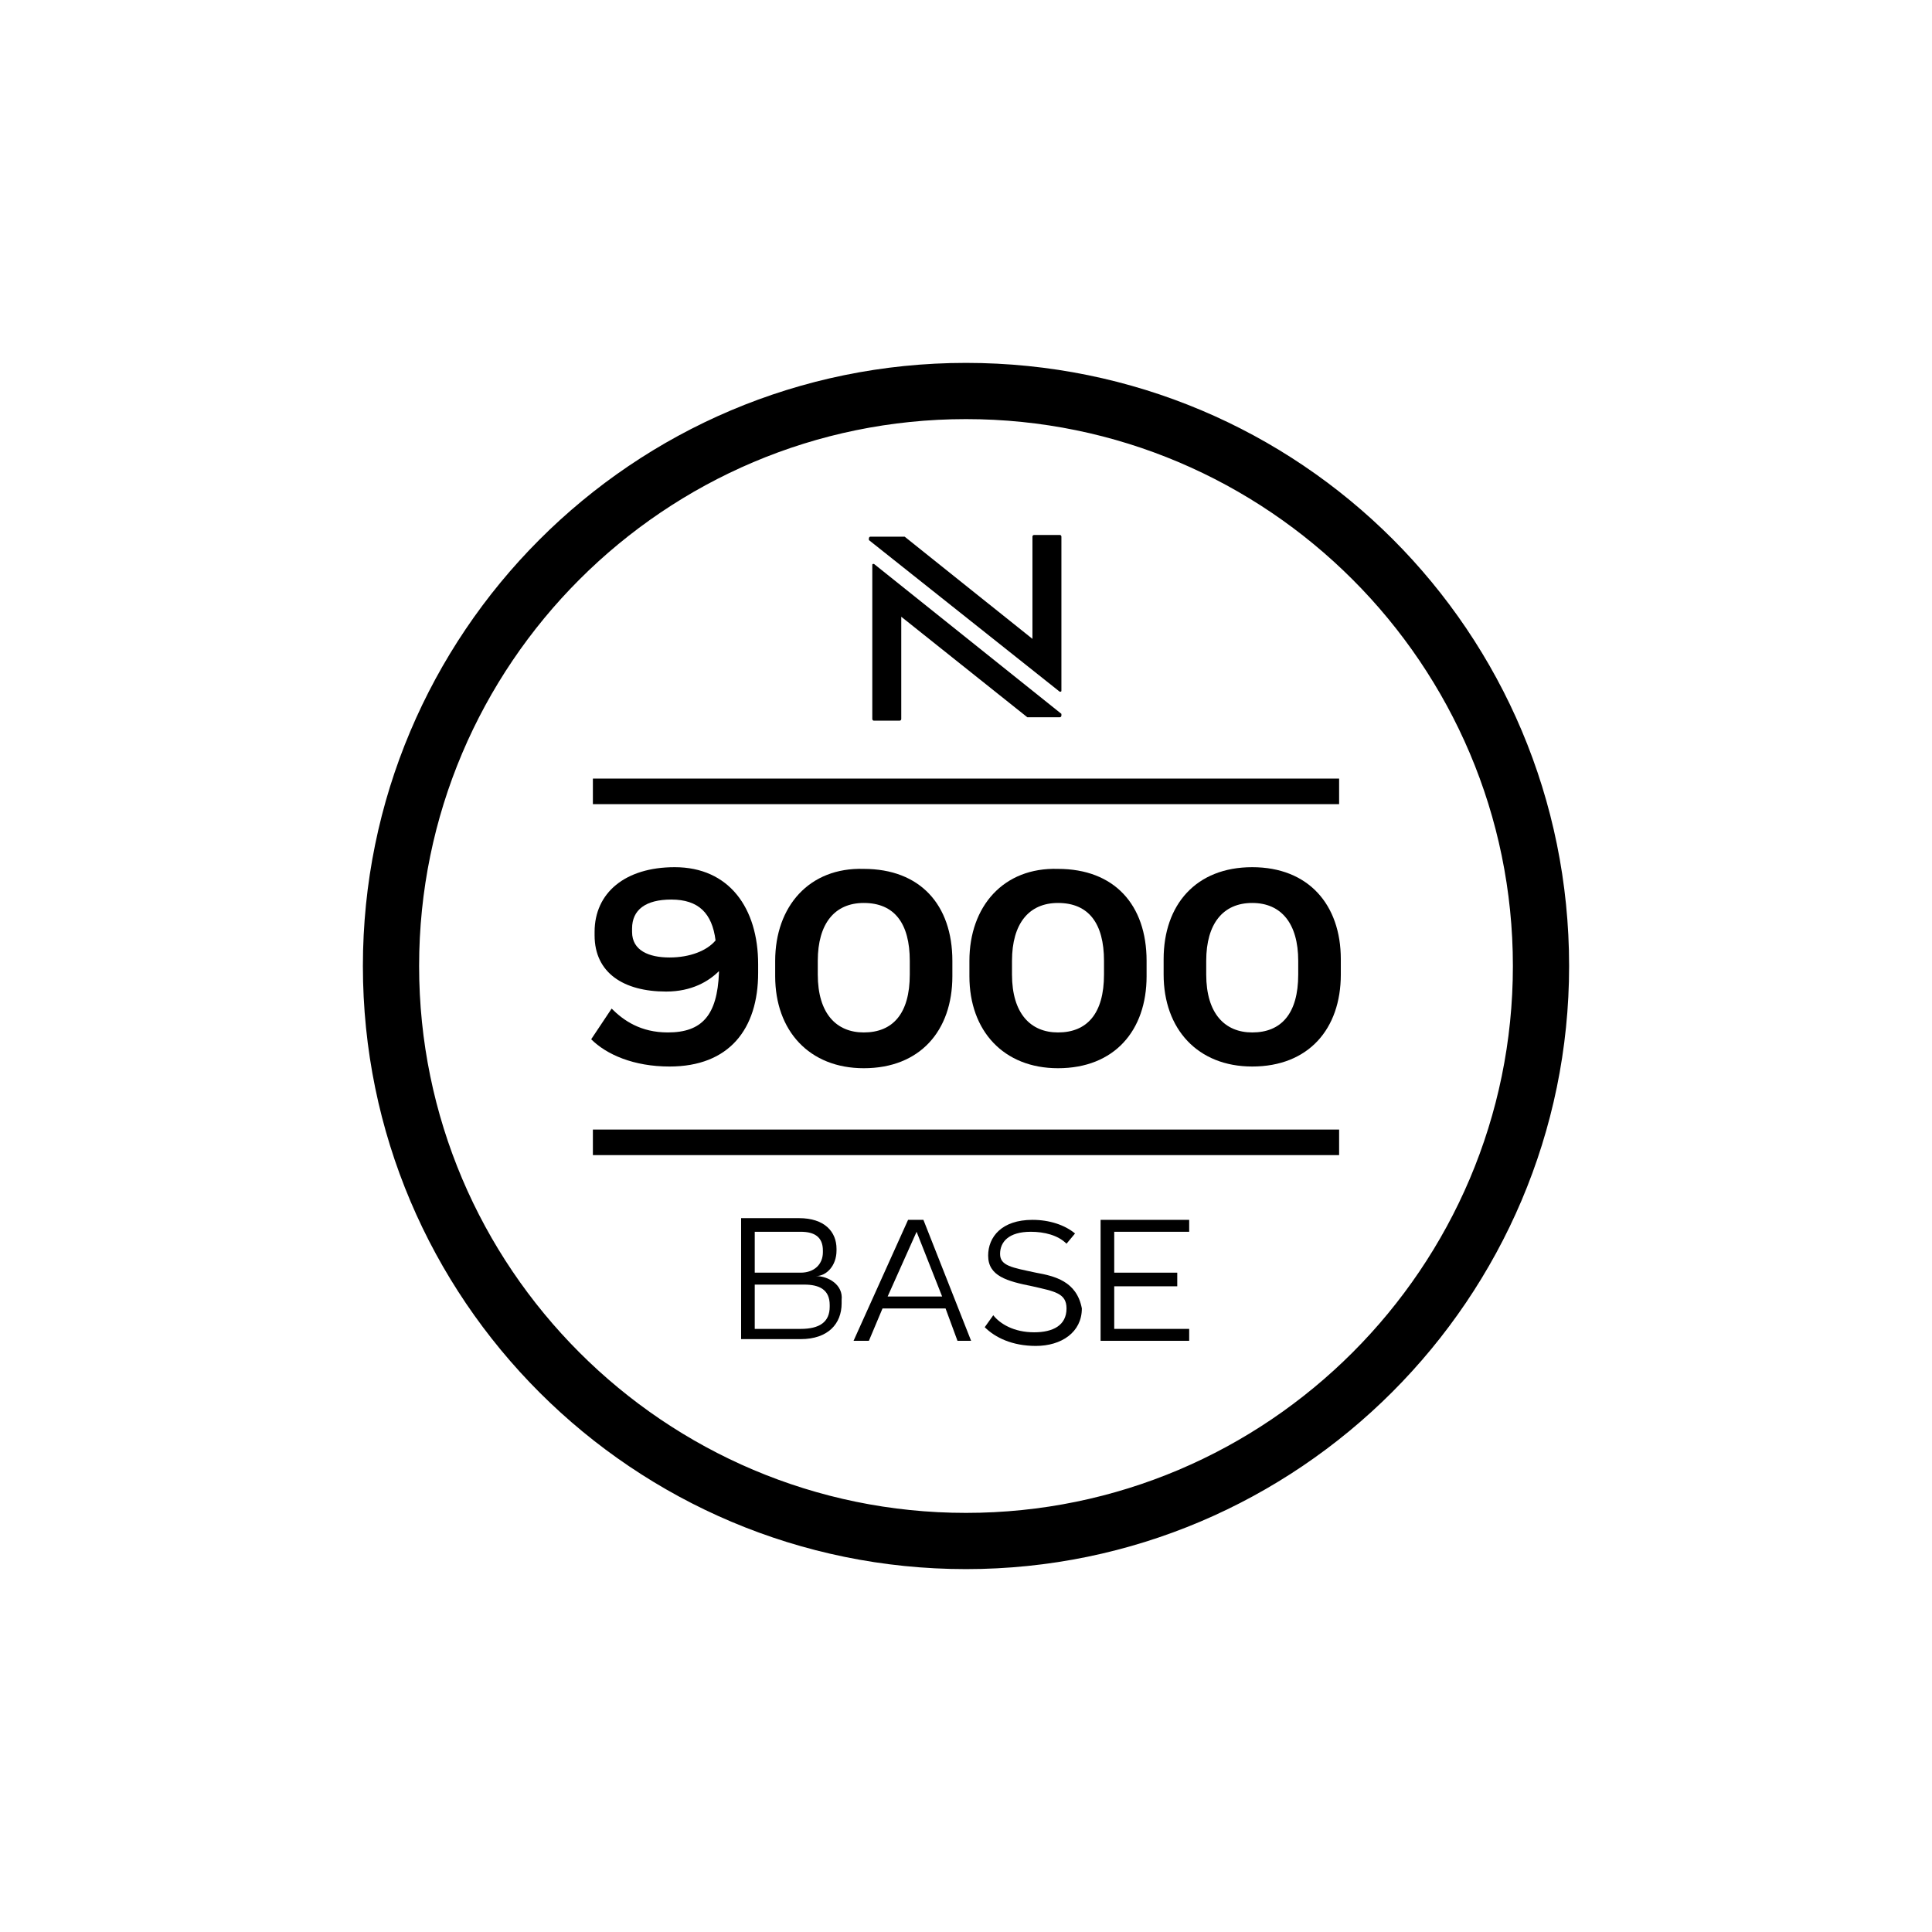
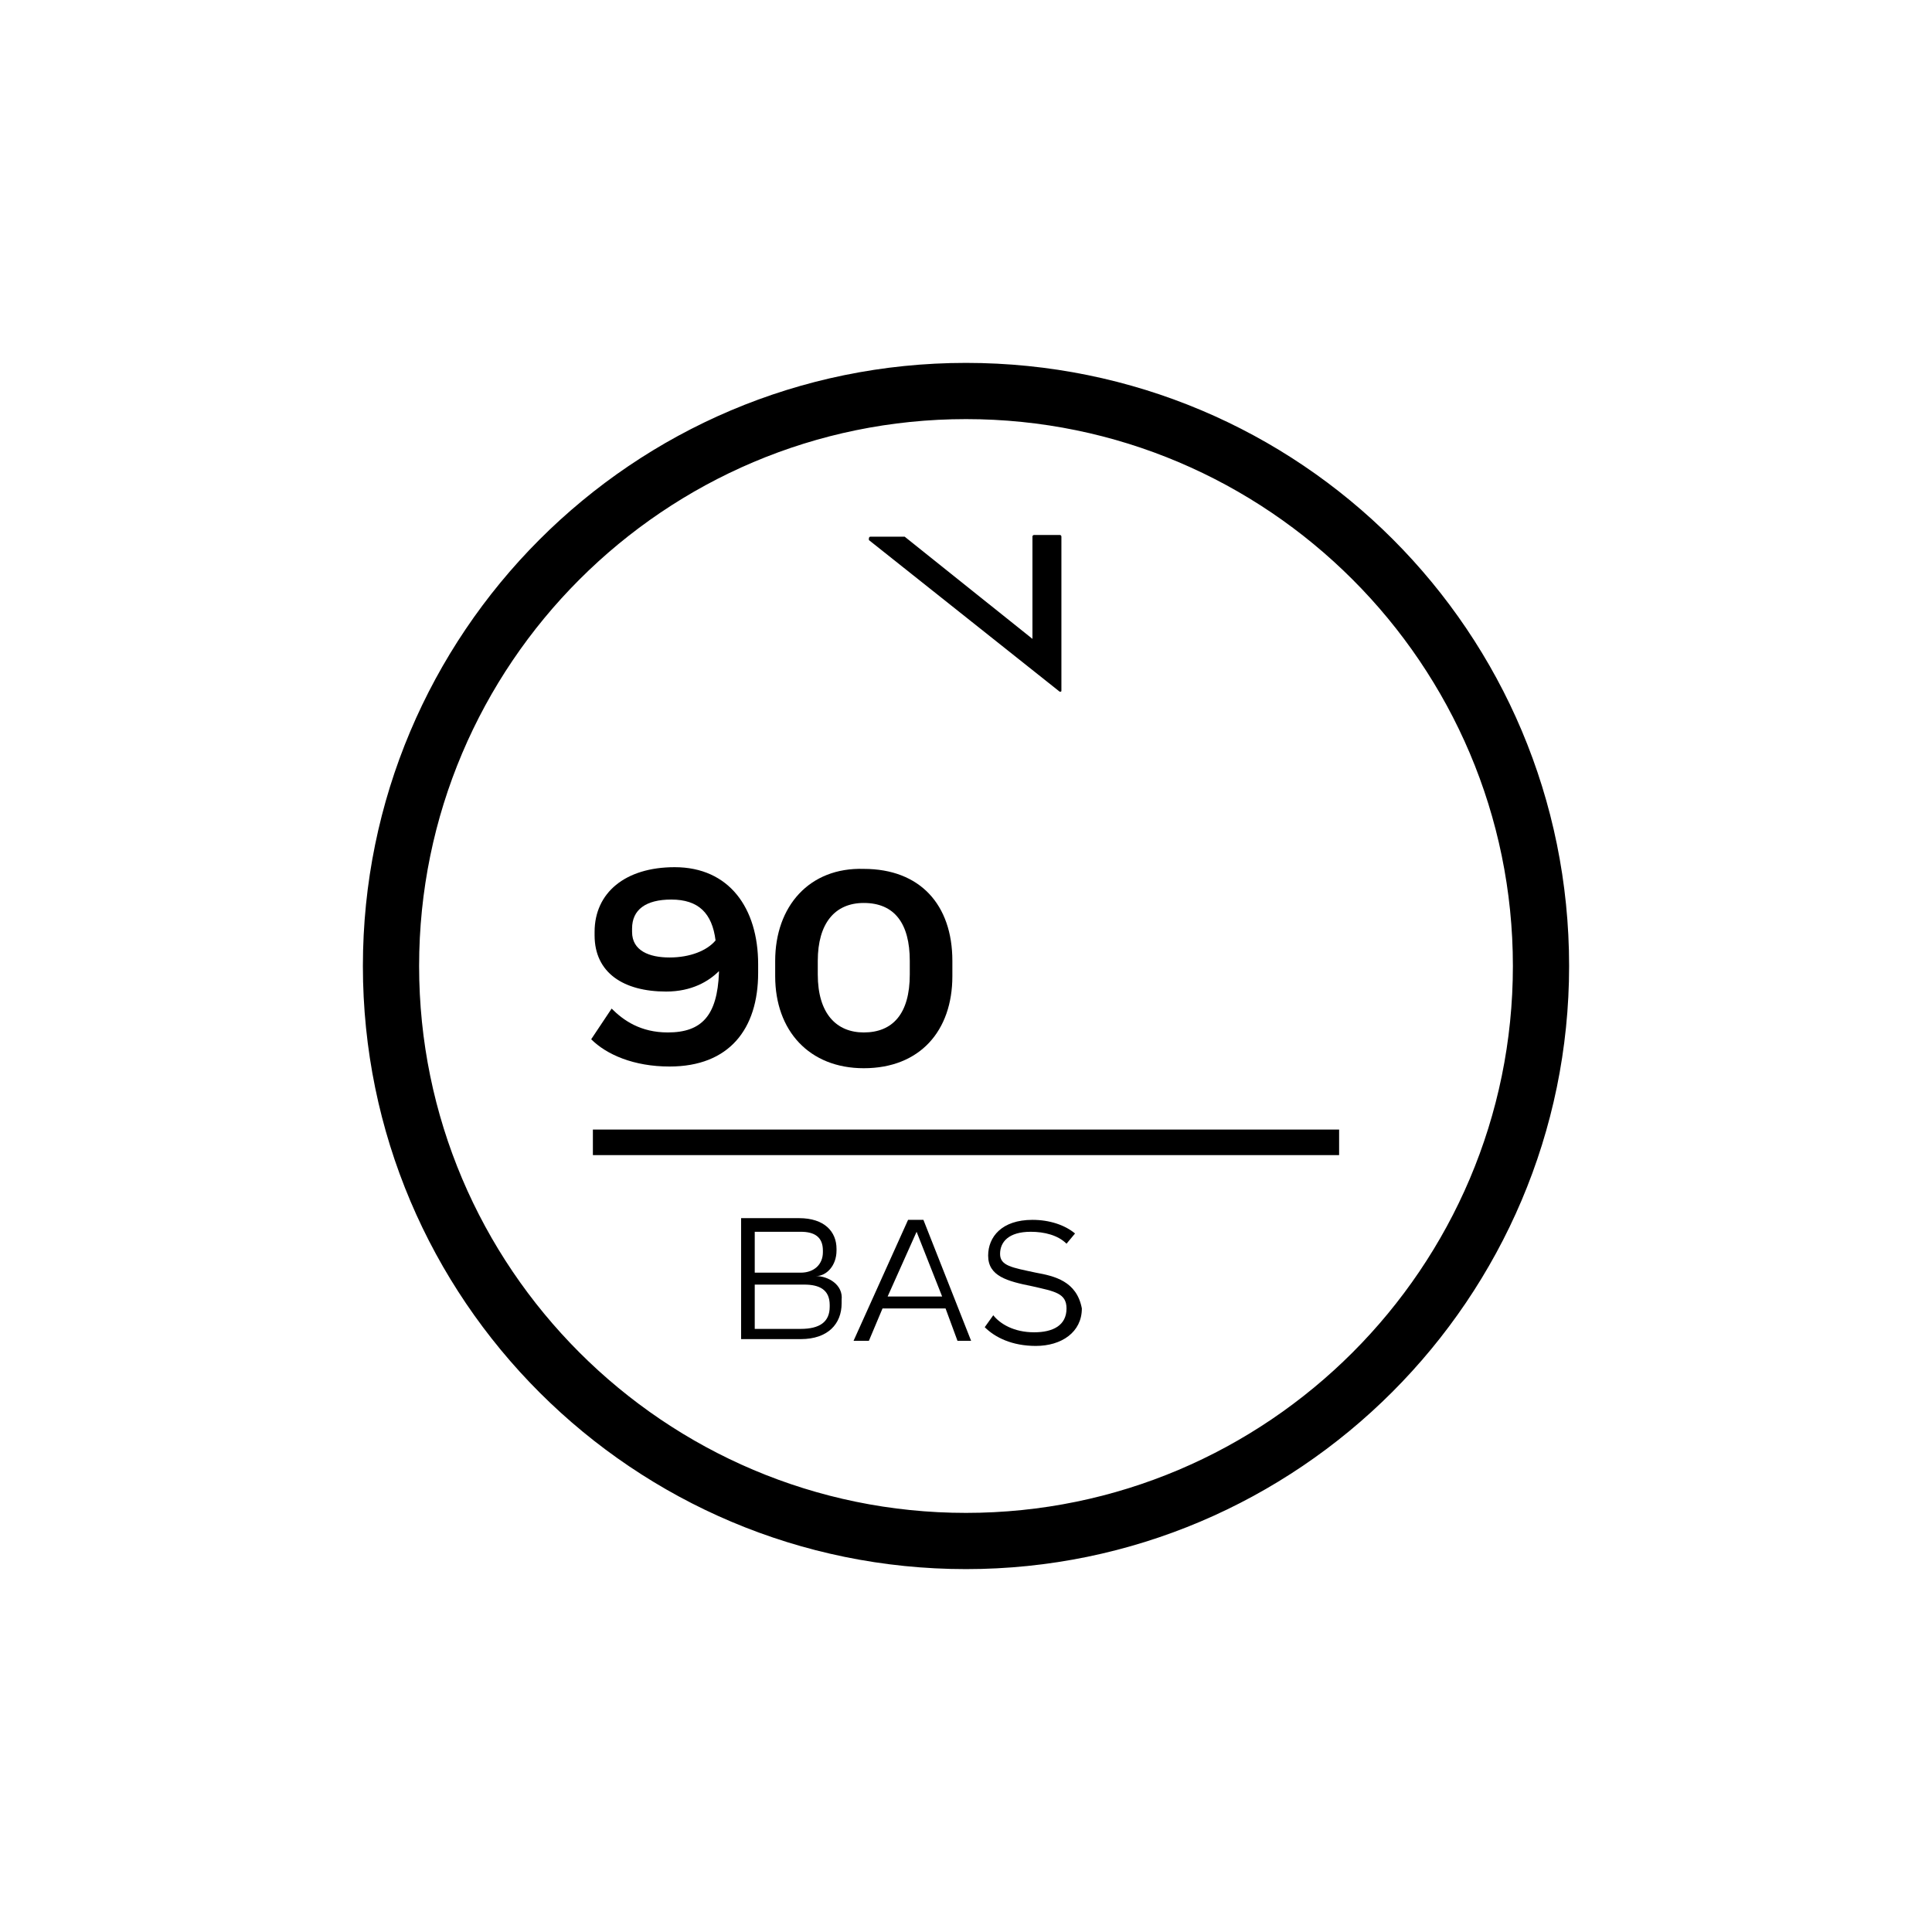
<svg xmlns="http://www.w3.org/2000/svg" version="1.1" id="Calque_1" x="0px" y="0px" viewBox="0 0 113.4 113.4" style="enable-background:new 0 0 113.4 113.4;" xml:space="preserve">
  <g>
    <path d="M39.2,60.6c-1.6,0-2.6-0.7-3.3-1.4L34.7,61c0.9,0.9,2.5,1.6,4.6,1.6c3.5,0,5.2-2.2,5.2-5.5v-0.5c0-3.3-1.7-5.7-4.9-5.7   c-2.9,0-4.7,1.5-4.7,3.8v0.2c0,2.2,1.7,3.3,4.2,3.3c1.5,0,2.5-0.6,3.1-1.2v0.1C42.1,59.6,41.2,60.6,39.2,60.6z M39.3,56.2   c-1.2,0-2.2-0.4-2.2-1.5v-0.2c0-1.1,0.8-1.7,2.3-1.7c1.6,0,2.4,0.8,2.6,2.4C41.5,55.8,40.5,56.2,39.3,56.2z" />
    <path d="M45.5,56.4v0.9c0,3.2,2,5.4,5.2,5.4c3.3,0,5.2-2.2,5.2-5.4v-0.9c0-3.3-1.9-5.4-5.2-5.4C47.5,50.9,45.5,53.2,45.5,56.4z    M53.4,56.4v0.8c0,2.3-1,3.4-2.7,3.4c-1.6,0-2.7-1.1-2.7-3.4v-0.8c0-2.2,1-3.4,2.7-3.4C52.5,53,53.4,54.2,53.4,56.4z" />
-     <path d="M56.9,56.4v0.9c0,3.2,2,5.4,5.2,5.4c3.3,0,5.2-2.2,5.2-5.4v-0.9c0-3.3-1.9-5.4-5.2-5.4C58.9,50.9,56.9,53.2,56.9,56.4z    M64.8,56.4v0.8c0,2.3-1,3.4-2.7,3.4c-1.6,0-2.7-1.1-2.7-3.4v-0.8c0-2.2,1-3.4,2.7-3.4C63.9,53,64.8,54.2,64.8,56.4z" />
-     <path d="M73.5,50.9c-3.3,0-5.2,2.2-5.2,5.4v0.9c0,3.2,2,5.4,5.2,5.4c3.3,0,5.2-2.2,5.2-5.4v-0.9C78.7,53.1,76.8,50.9,73.5,50.9z    M76.2,57.2c0,2.3-1,3.4-2.7,3.4c-1.6,0-2.7-1.1-2.7-3.4v-0.8c0-2.2,1-3.4,2.7-3.4c1.7,0,2.7,1.2,2.7,3.4V57.2z" />
-     <path d="M60.3,42.1l1.9,0h0c0.1,0,0.1-0.1,0.1-0.1c0,0,0-0.1,0-0.1l-11-8.8c-0.1,0-0.1,0-0.1,0.1l0,9c0,0,0,0.1,0.1,0.1l1.5,0   c0,0,0.1,0,0.1-0.1l0-6L60.3,42.1C60.3,42.1,60.3,42.1,60.3,42.1z" />
    <path d="M62.2,40.6c0.1,0,0.1,0,0.1-0.1l0-9c0,0,0-0.1-0.1-0.1l-1.5,0c0,0-0.1,0-0.1,0.1l0,6l-7.5-6c0,0,0,0-0.1,0l-1.9,0h0   c-0.1,0-0.1,0.1-0.1,0.1c0,0,0,0.1,0,0.1L62.2,40.6z" />
    <path d="M56.7,21.3c-19.6,0-35.4,15.9-35.4,35.4c0,19.6,15.9,35.4,35.4,35.4s35.4-15.9,35.4-35.4C92.1,37.1,76.3,21.3,56.7,21.3z    M56.7,88.8c-17.7,0-32.1-14.4-32.1-32.1c0-17.7,14.4-32.1,32.1-32.1s32.1,14.4,32.1,32.1C88.8,74.4,74.4,88.8,56.7,88.8z" />
-     <rect x="34.8" y="45.7" width="43.8" height="1.5" />
    <rect x="34.8" y="66.3" width="43.8" height="1.5" />
    <path d="M47.9,74.9c0.6,0,1.2-0.6,1.2-1.5v-0.1c0-1-0.7-1.8-2.2-1.8h-3.4v7.1h3.5c1.6,0,2.4-0.9,2.4-2.1v-0.2   C49.5,75.4,48.6,74.9,47.9,74.9z M44.4,72.3H47c0.8,0,1.3,0.3,1.3,1.1v0.1c0,0.7-0.5,1.2-1.3,1.2h-2.7V72.3z M48.7,76.7   c0,0.9-0.6,1.3-1.7,1.3h-2.7v-2.6h2.9c0.9,0,1.5,0.3,1.5,1.2V76.7z" />
    <path d="M53.3,71.6l-3.2,7.1H51l0.8-1.9h3.7l0.7,1.9h0.8l-2.8-7.1H53.3z M52.1,76.1l1.7-3.8l1.5,3.8H52.1z" />
    <path d="M60.8,74.7c-1.4-0.3-2.1-0.4-2.1-1.1c0-0.7,0.5-1.3,1.8-1.3c0.8,0,1.6,0.2,2.1,0.7l0.5-0.6c-0.6-0.5-1.5-0.8-2.5-0.8   c-1.8,0-2.6,1-2.6,2.1c0,1.2,1.1,1.5,2.6,1.8c1.3,0.3,2,0.4,2,1.3c0,1-0.8,1.4-1.9,1.4c-1.2,0-2-0.5-2.4-1l-0.5,0.7   c0.6,0.6,1.6,1.1,3,1.1c1.5,0,2.7-0.8,2.7-2.2C63.2,75.2,61.9,74.9,60.8,74.7z" />
-     <polygon points="64.6,78.7 69.8,78.7 69.8,78 65.4,78 65.4,75.5 69.1,75.5 69.1,74.7 65.4,74.7 65.4,72.3 69.8,72.3 69.8,71.6    64.6,71.6  " />
  </g>
</svg>